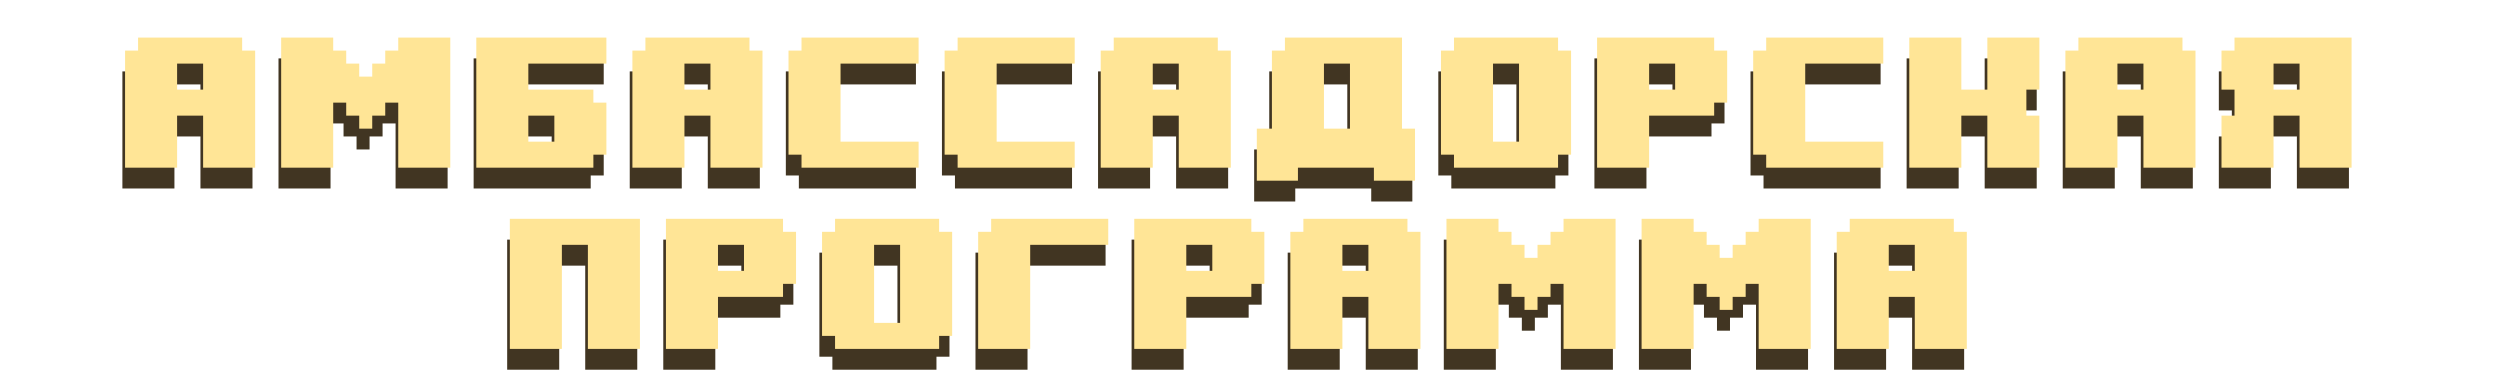
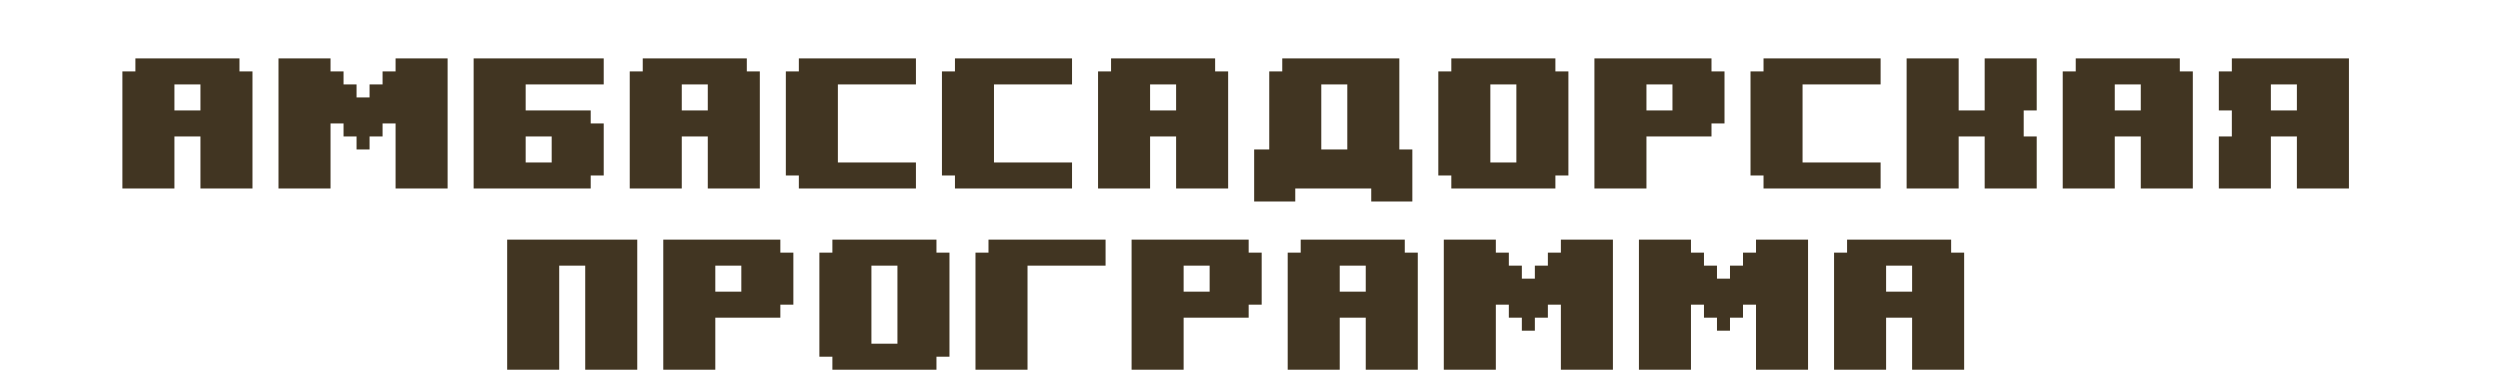
<svg xmlns="http://www.w3.org/2000/svg" width="1076" height="165" viewBox="0 0 1076 165" fill="none">
  <path d="M108.669 81.125H86.273V58.729H75.075V81.125H52.679V30.734H58.278V25.135H103.07V30.734H108.669V81.125ZM86.273 47.531V36.333H75.075V47.531H86.273ZM142.263 53.13V81.125H119.867V25.135H142.263V30.734H147.862V36.333H153.461V41.932H159.06V36.333H164.659V30.734H170.257V25.135H192.653V81.125H170.257V53.13H164.659V58.729H159.06V64.328H153.461V58.729H147.862V53.13H142.263ZM203.851 81.125V25.135H259.841V36.333H226.247V47.531H254.242V53.13H259.841V75.526H254.242V81.125H203.851ZM226.247 69.927H237.445V58.729H226.247V69.927ZM327.028 81.125H304.632V58.729H293.435V81.125H271.039V30.734H276.638V25.135H321.429V30.734H327.028V81.125ZM304.632 47.531V36.333H293.435V47.531H304.632ZM394.216 81.125H343.825V75.526H338.226V30.734H343.825V25.135H394.216V36.333H360.622V69.927H394.216V81.125ZM461.403 81.125H411.013V75.526H405.414V30.734H411.013V25.135H461.403V36.333H427.81V69.927H461.403V81.125ZM528.591 81.125H506.195V58.729H494.997V81.125H472.601V30.734H478.2V25.135H522.992V30.734H528.591V81.125ZM506.195 47.531V36.333H494.997V47.531H506.195ZM579.877 64.328V36.333H568.679V64.328H579.877ZM557.481 81.125V86.724H539.789V64.328H546.283V30.734H551.882V25.135H602.273V64.328H607.872V86.724H590.179V81.125H557.481ZM675.039 75.526H669.44V81.125H624.648V75.526H619.049V30.734H624.648V25.135H669.44V30.734H675.039V75.526ZM652.643 69.927V36.333H641.445V69.927H652.643ZM742.226 53.13H736.627V58.729H708.632V81.125H686.236V25.135H736.627V30.734H742.226V53.13ZM719.83 47.531V36.333H708.632V47.531H719.83ZM809.414 81.125H759.023V75.526H753.424V30.734H759.023V25.135H809.414V36.333H775.82V69.927H809.414V81.125ZM876.601 81.125H854.205V58.729H843.007V81.125H820.611V25.135H843.007V47.531H854.205V25.135H876.601V47.531H871.002V58.729H876.601V81.125ZM943.789 81.125H921.393V58.729H910.195V81.125H887.799V30.734H893.398V25.135H938.19V30.734H943.789V81.125ZM921.393 47.531V36.333H910.195V47.531H921.393ZM954.986 58.729H960.585V47.531H954.986V30.734H960.585V25.135H1010.98V81.125H988.58V58.729H977.382V81.125H954.986V58.729ZM988.58 47.531V36.333H977.382V47.531H988.58ZM240.682 114.333V159.125H218.286V103.135H274.276V159.125H251.88V114.333H240.682ZM341.463 131.13H335.864V136.729H307.869V159.125H285.474V103.135H335.864V108.734H341.463V131.13ZM319.067 125.531V114.333H307.869V125.531H319.067ZM408.651 153.526H403.052V159.125H358.26V153.526H352.661V108.734H358.26V103.135H403.052V108.734H408.651V153.526ZM386.255 147.927V114.333H375.057V147.927H386.255ZM419.849 108.734H425.447V103.135H475.838V114.333H442.244V159.125H419.849V108.734ZM543.026 131.13H537.427V136.729H509.432V159.125H487.036V103.135H537.427V108.734H543.026V131.13ZM520.63 125.531V114.333H509.432V125.531H520.63ZM610.213 159.125H587.817V136.729H576.619V159.125H554.224V108.734H559.822V103.135H604.614V108.734H610.213V159.125ZM587.817 125.531V114.333H576.619V125.531H587.817ZM643.807 131.13V159.125H621.411V103.135H643.807V108.734H649.406V114.333H655.005V119.932H660.604V114.333H666.203V108.734H671.802V103.135H694.197V159.125H671.802V131.13H666.203V136.729H660.604V142.328H655.005V136.729H649.406V131.13H643.807ZM727.791 131.13V159.125H705.395V103.135H727.791V108.734H733.39V114.333H738.989V119.932H744.588V114.333H750.187V108.734H755.786V103.135H778.182V159.125H755.786V131.13H750.187V136.729H744.588V142.328H738.989V136.729H733.39V131.13H727.791ZM845.369 159.125H822.974V136.729H811.776V159.125H789.38V108.734H794.979V103.135H839.77V108.734H845.369V159.125ZM822.974 125.531V114.333H811.776V125.531H822.974Z" fill="#413522" />
-   <path d="M109.817 72.167H87.421V49.771H76.224V72.167H53.828V21.776H59.427V16.177H104.218V21.776H109.817V72.167ZM87.421 38.573V27.375H76.224V38.573H87.421ZM143.411 44.172V72.167H121.015V16.177H143.411V21.776H149.01V27.375H154.609V32.974H160.208V27.375H165.807V21.776H171.406V16.177H193.802V72.167H171.406V44.172H165.807V49.771H160.208V55.37H154.609V49.771H149.01V44.172H143.411ZM205 72.167V16.177H260.989V27.375H227.395V38.573H255.39V44.172H260.989V66.568H255.39V72.167H205ZM227.395 60.969H238.593V49.771H227.395V60.969ZM328.177 72.167H305.781V49.771H294.583V72.167H272.187V21.776H277.786V16.177H322.578V21.776H328.177V72.167ZM305.781 38.573V27.375H294.583V38.573H305.781ZM395.364 72.167H344.974V66.568H339.375V21.776H344.974V16.177H395.364V27.375H361.77V60.969H395.364V72.167ZM462.552 72.167H412.161V66.568H406.562V21.776H412.161V16.177H462.552V27.375H428.958V60.969H462.552V72.167ZM529.739 72.167H507.343V49.771H496.145V72.167H473.75V21.776H479.349V16.177H524.14V21.776H529.739V72.167ZM507.343 38.573V27.375H496.145V38.573H507.343ZM581.026 55.37V27.375H569.828V55.37H581.026ZM558.63 72.167V77.766H540.937V55.37H547.432V21.776H553.031V16.177H603.422V55.37H609.02V77.766H591.328V72.167H558.63ZM676.187 66.568H670.588V72.167H625.796V66.568H620.197V21.776H625.796V16.177H670.588V21.776H676.187V66.568ZM653.791 60.969V27.375H642.593V60.969H653.791ZM743.374 44.172H737.776V49.771H709.781V72.167H687.385V16.177H737.776V21.776H743.374V44.172ZM720.979 38.573V27.375H709.781V38.573H720.979ZM810.562 72.167H760.171V66.568H754.572V21.776H760.171V16.177H810.562V27.375H776.968V60.969H810.562V72.167ZM877.749 72.167H855.354V49.771H844.156V72.167H821.76V16.177H844.156V38.573H855.354V16.177H877.749V38.573H872.151V49.771H877.749V72.167ZM944.937 72.167H922.541V49.771H911.343V72.167H888.947V21.776H894.546V16.177H939.338V21.776H944.937V72.167ZM922.541 38.573V27.375H911.343V38.573H922.541ZM956.135 49.771H961.734V38.573H956.135V21.776H961.734V16.177H1012.12V72.167H989.729V49.771H978.531V72.167H956.135V49.771ZM989.729 38.573V27.375H978.531V38.573H989.729ZM241.83 105.375V150.167H219.434V94.177H275.424V150.167H253.028V105.375H241.83ZM342.612 122.172H337.013V127.771H309.018V150.167H286.622V94.177H337.013V99.776H342.612V122.172ZM320.216 116.573V105.375H309.018V116.573H320.216ZM409.799 144.568H404.2V150.167H359.408V144.568H353.809V99.776H359.408V94.177H404.2V99.776H409.799V144.568ZM387.403 138.969V105.375H376.205V138.969H387.403ZM420.997 99.776H426.596V94.177H476.987V105.375H443.393V150.167H420.997V99.776ZM544.174 122.172H538.575V127.771H510.58V150.167H488.184V94.177H538.575V99.776H544.174V122.172ZM521.778 116.573V105.375H510.58V116.573H521.778ZM611.362 150.167H588.966V127.771H577.768V150.167H555.372V99.776H560.971V94.177H605.763V99.776H611.362V150.167ZM588.966 116.573V105.375H577.768V116.573H588.966ZM644.955 122.172V150.167H622.559V94.177H644.955V99.776H650.554V105.375H656.153V110.974H661.752V105.375H667.351V99.776H672.95V94.177H695.346V150.167H672.95V122.172H667.351V127.771H661.752V133.37H656.153V127.771H650.554V122.172H644.955ZM728.94 122.172V150.167H706.544V94.177H728.94V99.776H734.539V105.375H740.138V110.974H745.737V105.375H751.335V99.776H756.934V94.177H779.33V150.167H756.934V122.172H751.335V127.771H745.737V133.37H740.138V127.771H734.539V122.172H728.94ZM846.518 150.167H824.122V127.771H812.924V150.167H790.528V99.776H796.127V94.177H840.919V99.776H846.518V150.167ZM824.122 116.573V105.375H812.924V116.573H824.122Z" fill="#FFE596" />
</svg>